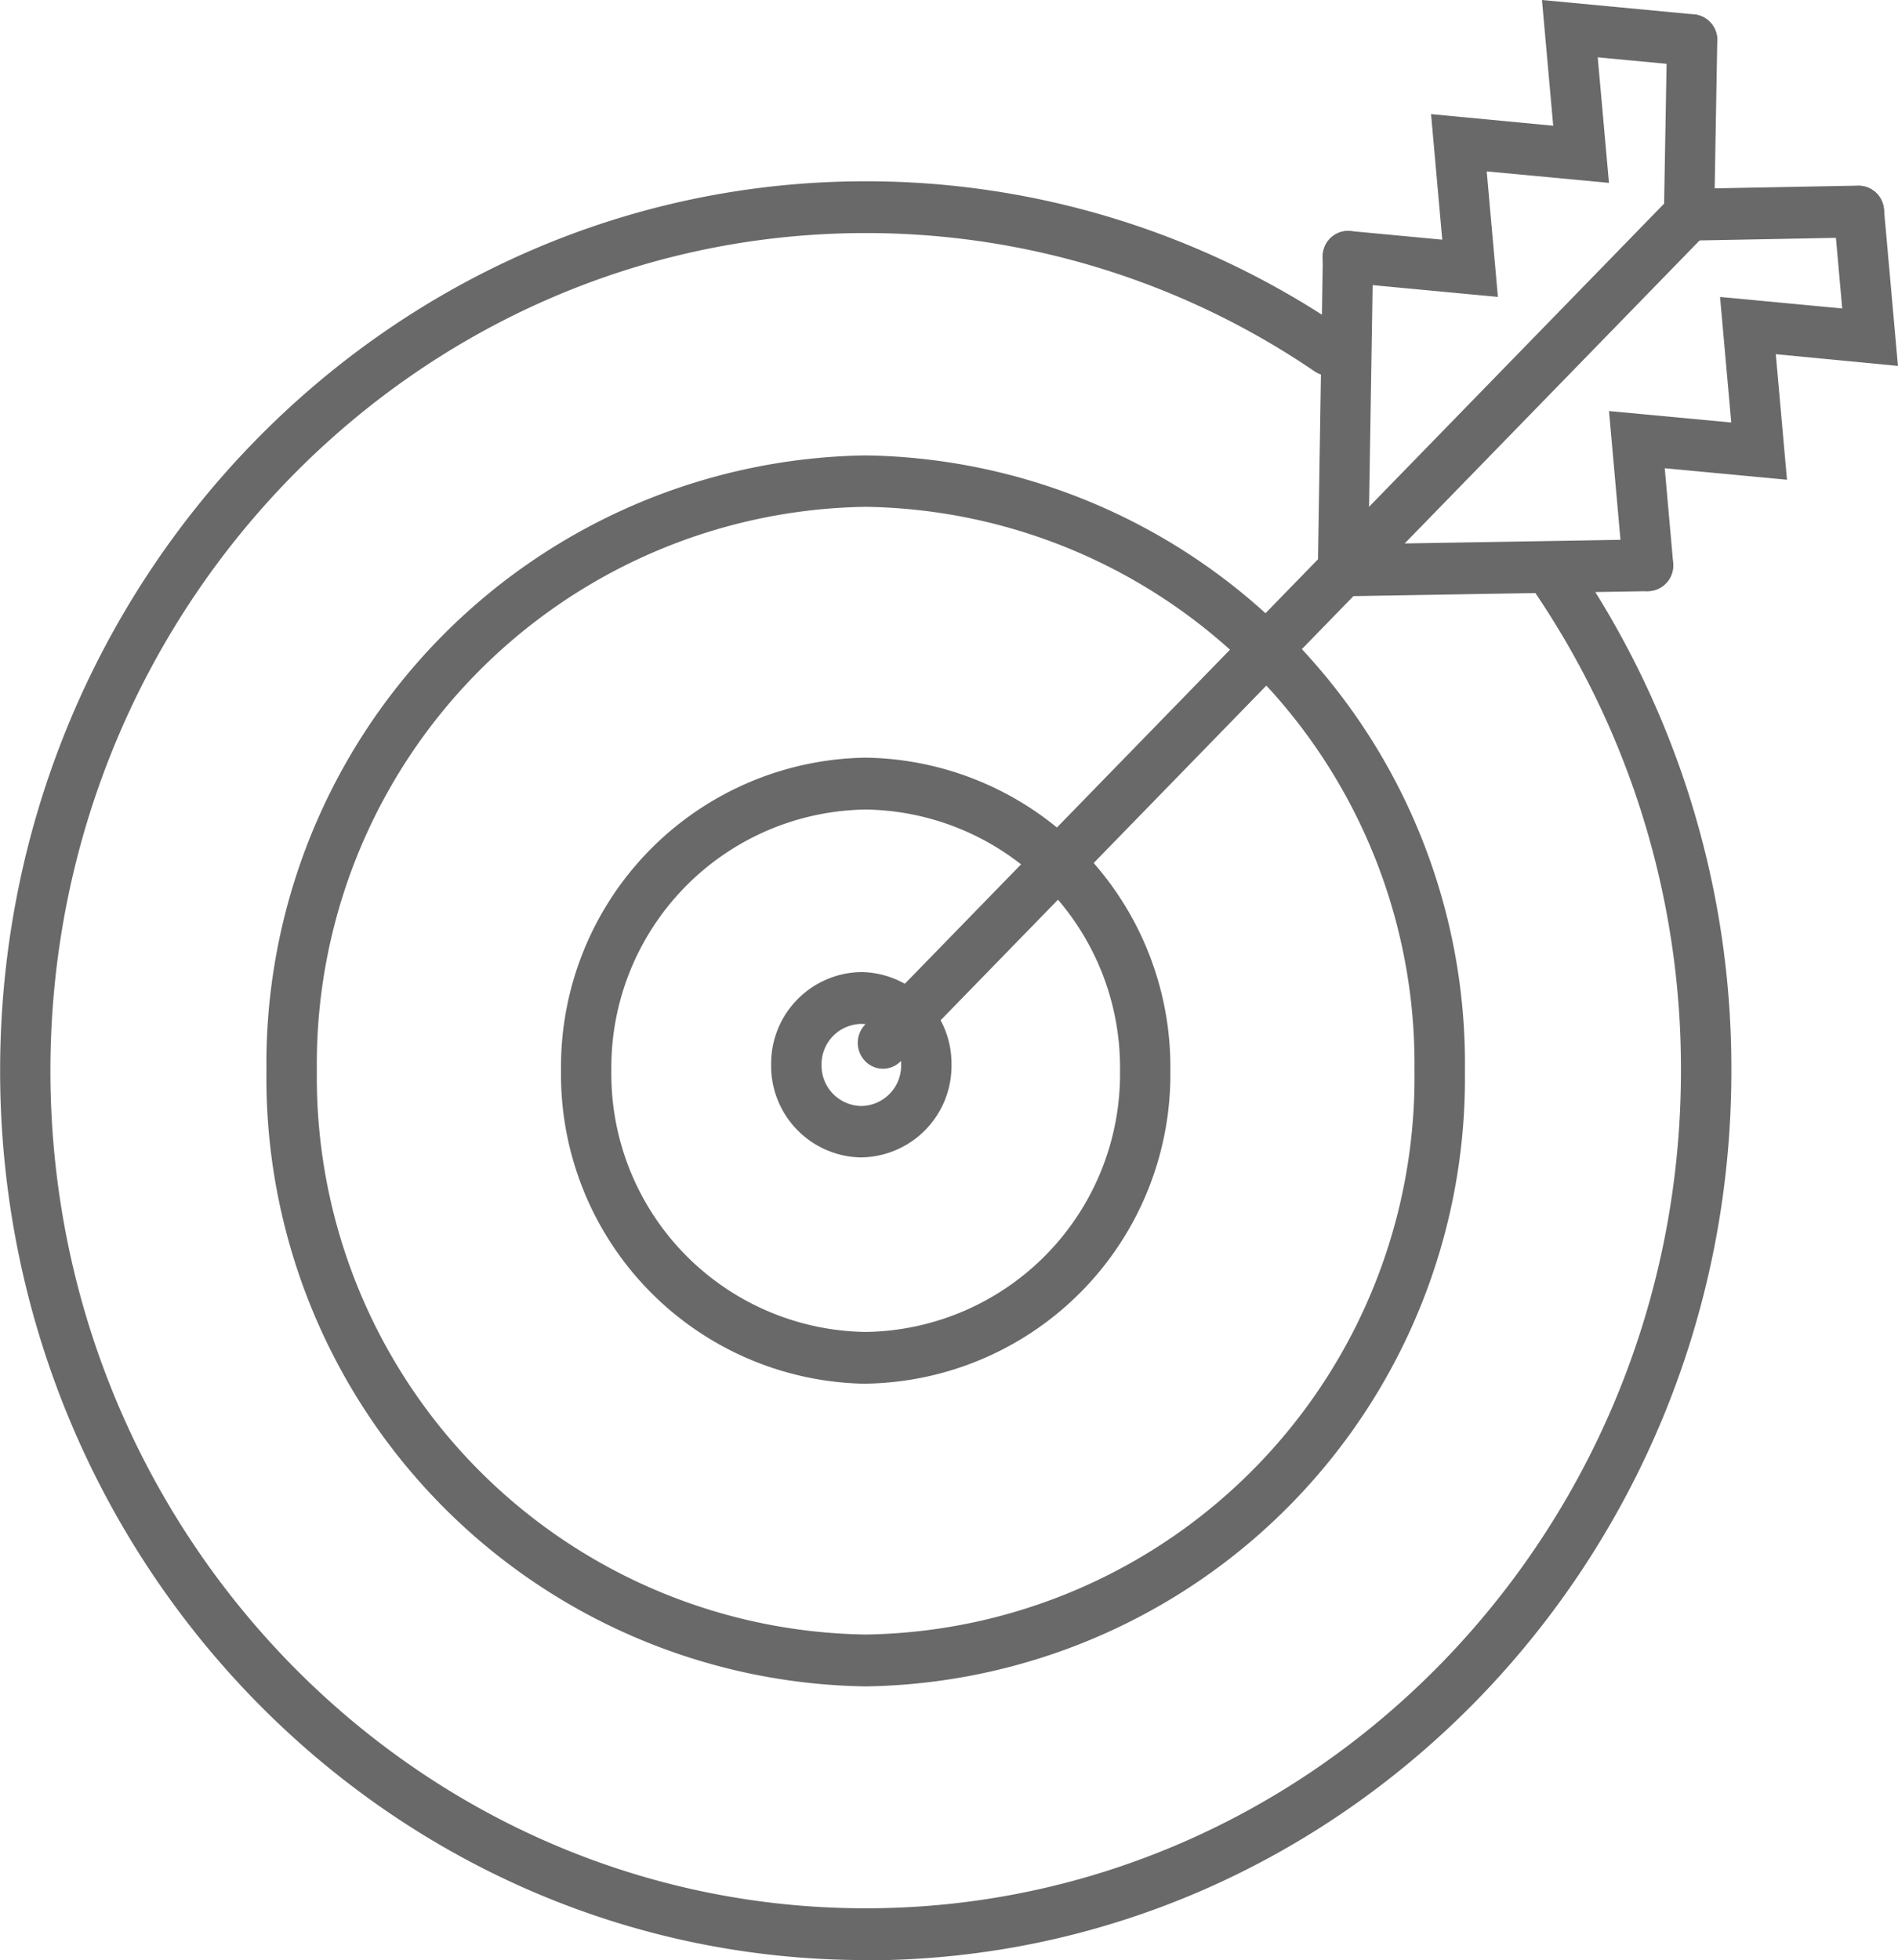
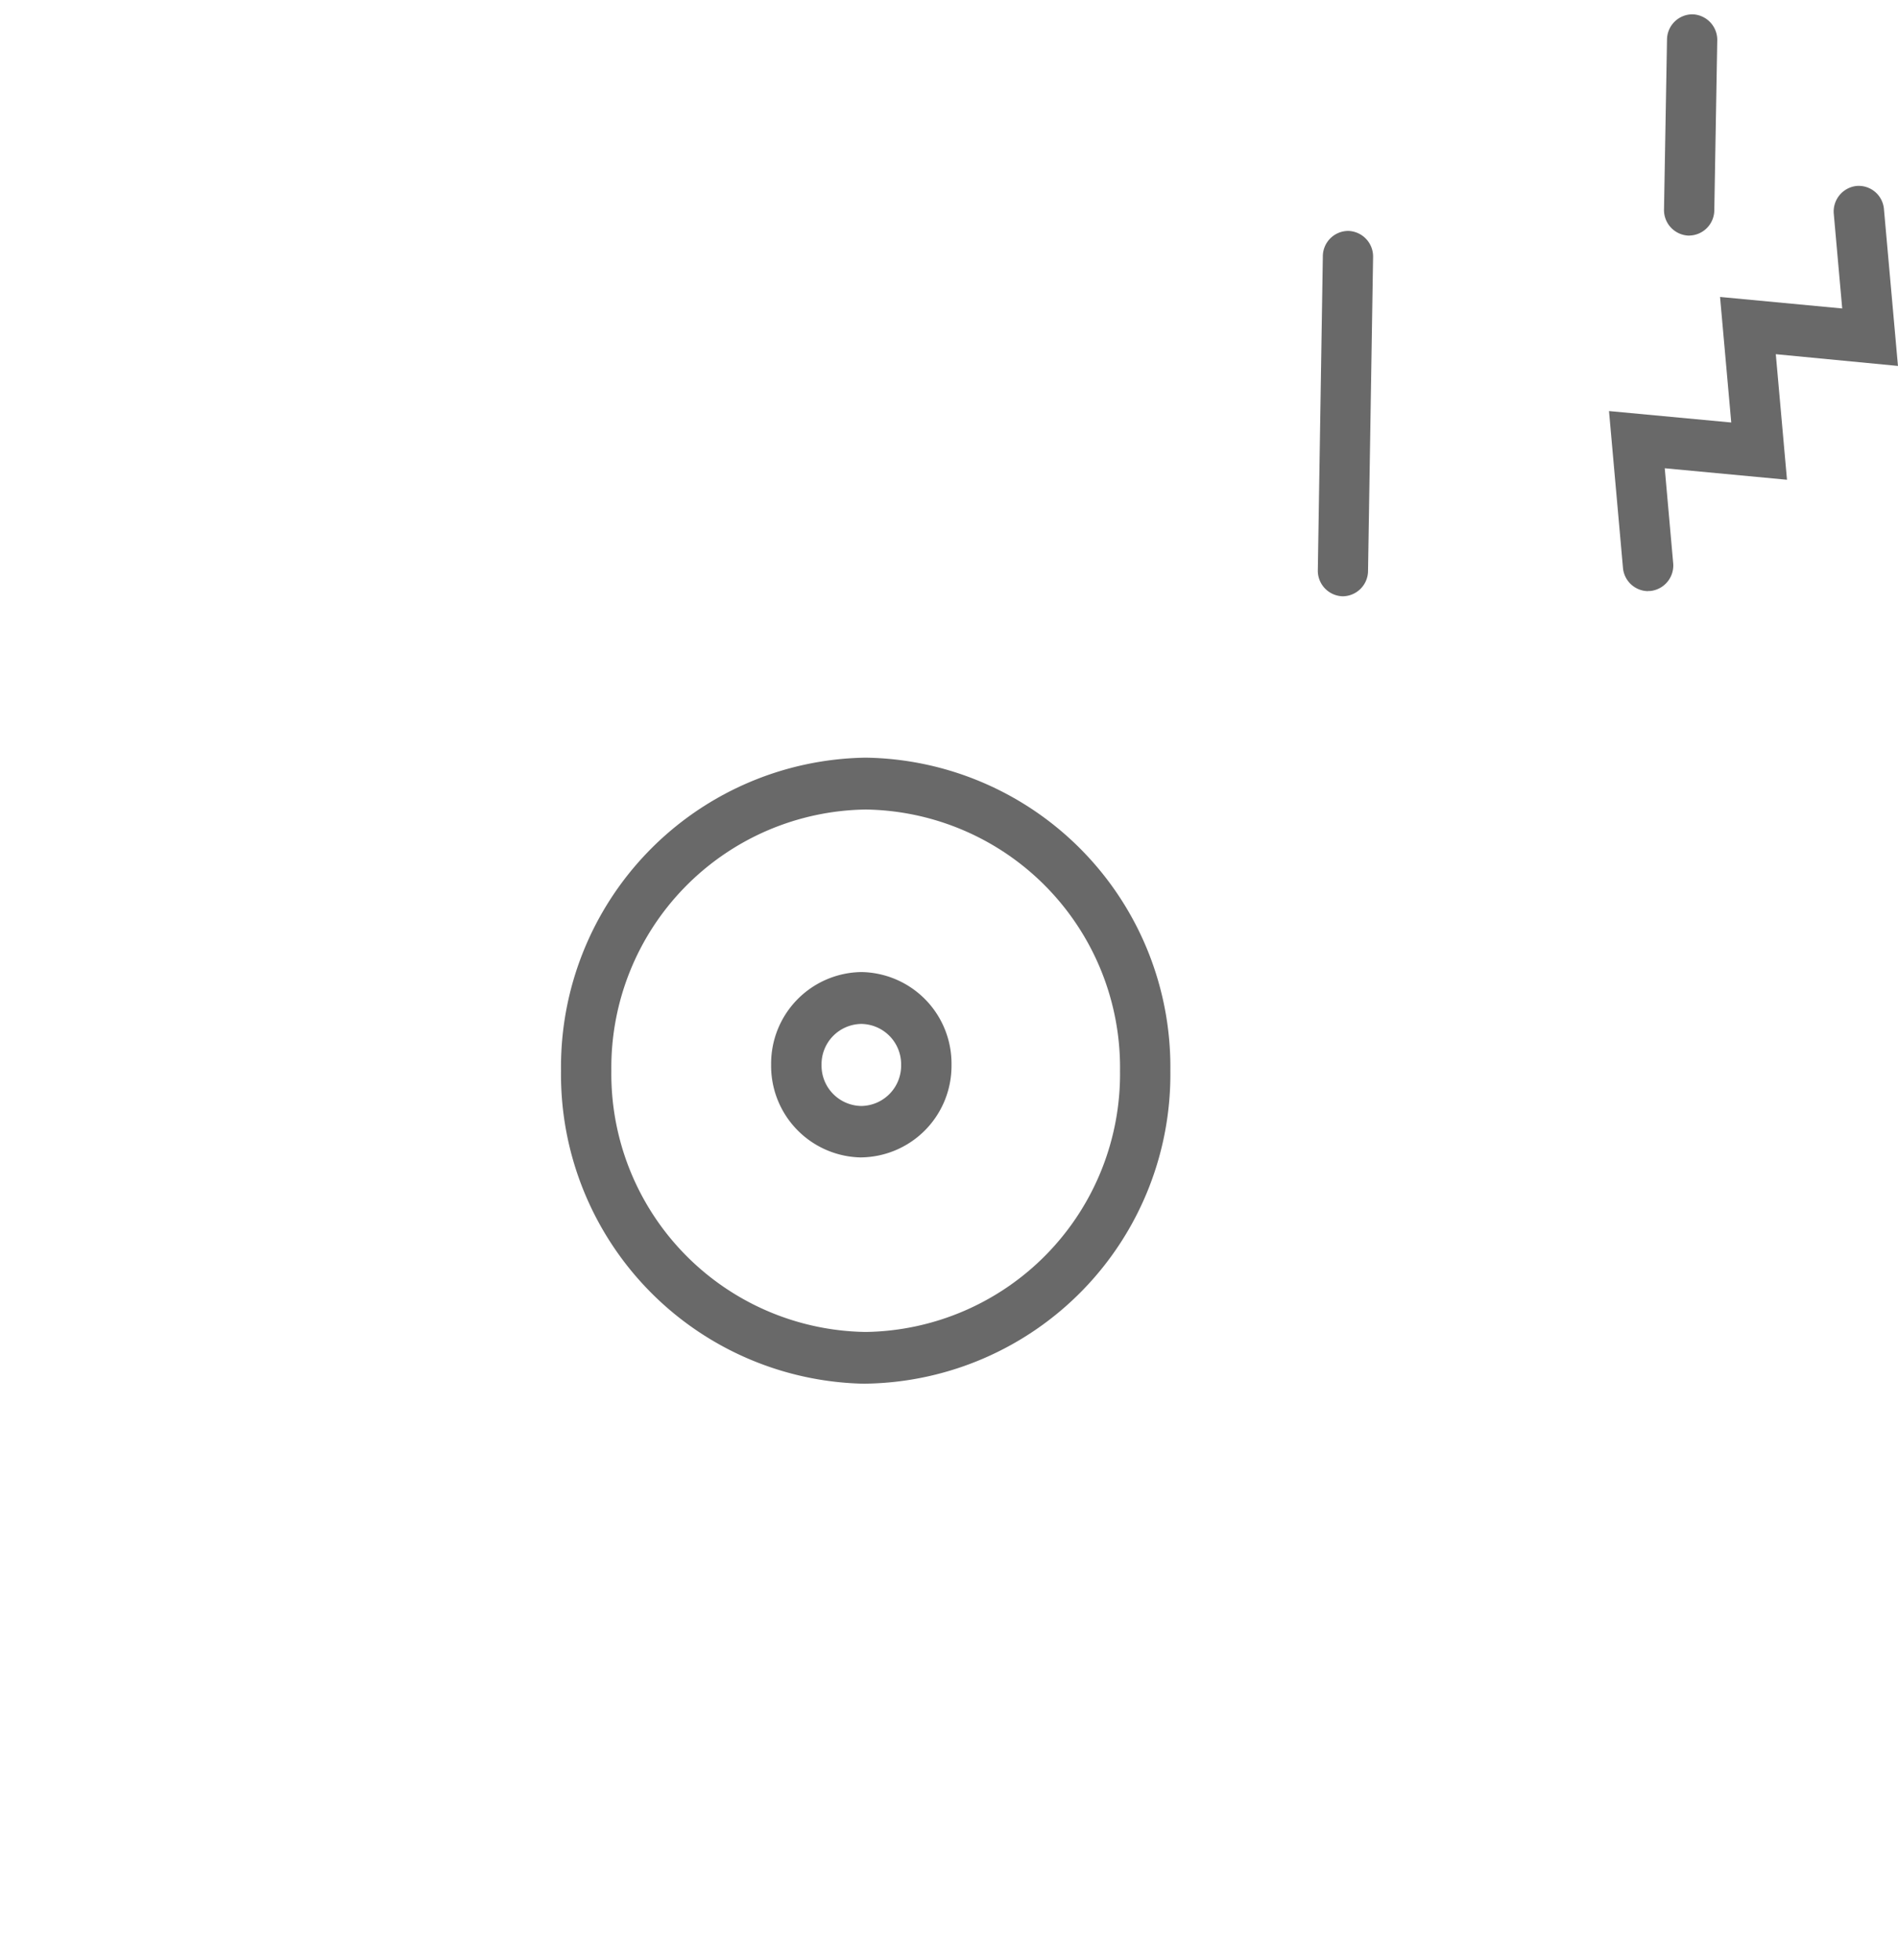
<svg xmlns="http://www.w3.org/2000/svg" id="Group_113" data-name="Group 113" width="46.268" height="47.769" viewBox="0 0 46.268 47.769">
  <defs>
    <clipPath id="clip-path">
-       <path id="Path_72" data-name="Path 72" d="M0-11.4H46.268V-59.171H0Z" transform="translate(0 59.171)" fill="#696969" />
-     </clipPath>
+       </clipPath>
    <clipPath id="clip-path-2">
      <path id="Path_77" data-name="Path 77" d="M0-11.4H46.268V-59.172H0Z" transform="translate(0 59.172)" fill="#696969" />
    </clipPath>
  </defs>
  <g id="Group_100" data-name="Group 100" transform="translate(0 0.001)" clip-path="url(#clip-path)">
    <g id="Group_98" data-name="Group 98" transform="translate(20.91 4.538)">
      <path id="Path_70" data-name="Path 70" d="M-.147-5.134a.61.61,0,0,1-.435-.185.643.643,0,0,1,0-.892L19.127-26.456a.6.6,0,0,1,.869,0,.643.643,0,0,1,0,.893L.288-5.319a.61.61,0,0,1-.435.185" transform="translate(0.762 26.641)" fill="#696969" />
    </g>
    <g id="Group_99" data-name="Group 99" transform="translate(32.242 -0.001)">
      <path id="Path_71" data-name="Path 71" d="M-1.02-1.727l-3.714-.35a.626.626,0,0,1-.556-.686.618.618,0,0,1,.668-.571l2.245.211-.273-3.06L.328-5.9.054-8.964l3.715.351a.627.627,0,0,1,.555.686.621.621,0,0,1-.668.571L1.413-7.567l.274,3.06-2.98-.28Z" transform="translate(5.293 8.964)" fill="#696969" />
    </g>
  </g>
  <g id="Group_105" data-name="Group 105" transform="translate(0 0)" clip-path="url(#clip-path-2)">
    <g id="Group_101" data-name="Group 101" transform="translate(32.12 5.628)">
      <path id="Path_73" data-name="Path 73" d="M-.147-2.125h-.01a.624.624,0,0,1-.6-.642l.122-7.642a.621.621,0,0,1,.625-.62.624.624,0,0,1,.6.642L.467-2.747a.623.623,0,0,1-.614.622" transform="translate(0.762 11.029)" fill="#696969" />
    </g>
    <g id="Group_102" data-name="Group 102" transform="translate(40.561 0.348)">
      <path id="Path_74" data-name="Path 74" d="M-.147-1.287H-.158a.623.623,0,0,1-.6-.643l.073-4.13a.621.621,0,0,1,.625-.62.624.624,0,0,1,.6.643L.468-1.908a.622.622,0,0,1-.614.62" transform="translate(0.761 6.681)" fill="#696969" />
    </g>
    <g id="Group_103" data-name="Group 103" transform="translate(39.223 4.524)">
      <path id="Path_75" data-name="Path 75" d="M-.227-2.359a.621.621,0,0,1-.611-.574l-.34-3.815,2.98.279-.273-3.06,2.978.281-.205-2.3a.626.626,0,0,1,.555-.686.618.618,0,0,1,.668.571l.341,3.815L2.888-8.134l.273,3.06-2.98-.28L.386-3.048a.625.625,0,0,1-.556.685.442.442,0,0,1-.057,0" transform="translate(1.178 12.242)" fill="#696969" />
    </g>
    <g id="Group_104" data-name="Group 104" transform="translate(32.12 13.144)">
-       <path id="Path_76" data-name="Path 76" d="M-.147-.331A.622.622,0,0,1-.761-.953a.623.623,0,0,1,.6-.64l7.439-.125a.62.62,0,0,1,.624.62.624.624,0,0,1-.6.642l-7.44.125h-.01" transform="translate(0.761 1.719)" fill="#696969" />
-     </g>
+       </g>
  </g>
  <g id="Group_108" data-name="Group 108" transform="translate(0 0.001)" clip-path="url(#clip-path)">
    <g id="Group_106" data-name="Group 106" transform="translate(40.678 4.523)">
      <path id="Path_78" data-name="Path 78" d="M-.147-.319a.622.622,0,0,1-.614-.62.622.622,0,0,1,.6-.642l4.023-.076a.628.628,0,0,1,.626.62.624.624,0,0,1-.6.642L-.135-.319H-.147" transform="translate(0.761 1.657)" fill="#696969" />
    </g>
    <g id="Group_107" data-name="Group 107" transform="translate(0 4.416)">
      <path id="Path_79" data-name="Path 79" d="M-5.038-10.349c-11.636,0-21.1-9.724-21.1-21.676S-16.674-53.7-5.038-53.7a20.612,20.612,0,0,1,11.619,3.58.642.642,0,0,1,.174.874.6.6,0,0,1-.851.178,19.415,19.415,0,0,0-10.942-3.37c-10.958,0-19.874,9.158-19.874,20.414S-16-11.611-5.038-11.611s19.874-9.158,19.874-20.413a20.676,20.676,0,0,0-3.589-11.7.641.641,0,0,1,.151-.879.6.6,0,0,1,.856.155,21.955,21.955,0,0,1,3.811,12.429c0,11.952-9.467,21.676-21.1,21.676" transform="translate(26.141 53.701)" fill="#696969" />
    </g>
  </g>
  <g id="Group_112" data-name="Group 112" transform="translate(0 0)" clip-path="url(#clip-path-2)">
    <g id="Group_109" data-name="Group 109" transform="translate(6.495 11.089)">
-       <path id="Path_81" data-name="Path 81" d="M-3.487-.3A13.58,13.58,0,0,0-16.866,13.441,13.58,13.58,0,0,0-3.487,27.183,13.579,13.579,0,0,0,9.891,13.441,13.58,13.58,0,0,0-3.487-.3m0,28.747a14.827,14.827,0,0,1-14.608-15,14.827,14.827,0,0,1,14.608-15,14.827,14.827,0,0,1,14.608,15,14.827,14.827,0,0,1-14.608,15" transform="translate(18.095 1.563)" fill="#696969" />
-     </g>
+       </g>
    <g id="Group_110" data-name="Group 110" transform="translate(13.677 18.465)">
      <path id="Path_82" data-name="Path 82" d="M-1.773-.3a6.29,6.29,0,0,0-6.2,6.366,6.29,6.29,0,0,0,6.2,6.366,6.29,6.29,0,0,0,6.2-6.366A6.29,6.29,0,0,0-1.773-.3m0,13.994A7.538,7.538,0,0,1-9.2,6.064,7.538,7.538,0,0,1-1.773-1.564,7.538,7.538,0,0,1,5.654,6.064a7.538,7.538,0,0,1-7.426,7.628" transform="translate(9.199 1.564)" fill="#696969" />
    </g>
    <g id="Group_111" data-name="Group 111" transform="translate(18.798 23.69)">
      <path id="Path_83" data-name="Path 83" d="M-.525-.3a.983.983,0,0,0-.97,1,.984.984,0,0,0,.97,1,.984.984,0,0,0,.97-1,.984.984,0,0,0-.97-1m0,3.254A2.231,2.231,0,0,1-2.724.694a2.231,2.231,0,0,1,2.2-2.258A2.231,2.231,0,0,1,1.673.694a2.231,2.231,0,0,1-2.2,2.259" transform="translate(2.724 1.564)" fill="#696969" />
    </g>
  </g>
</svg>